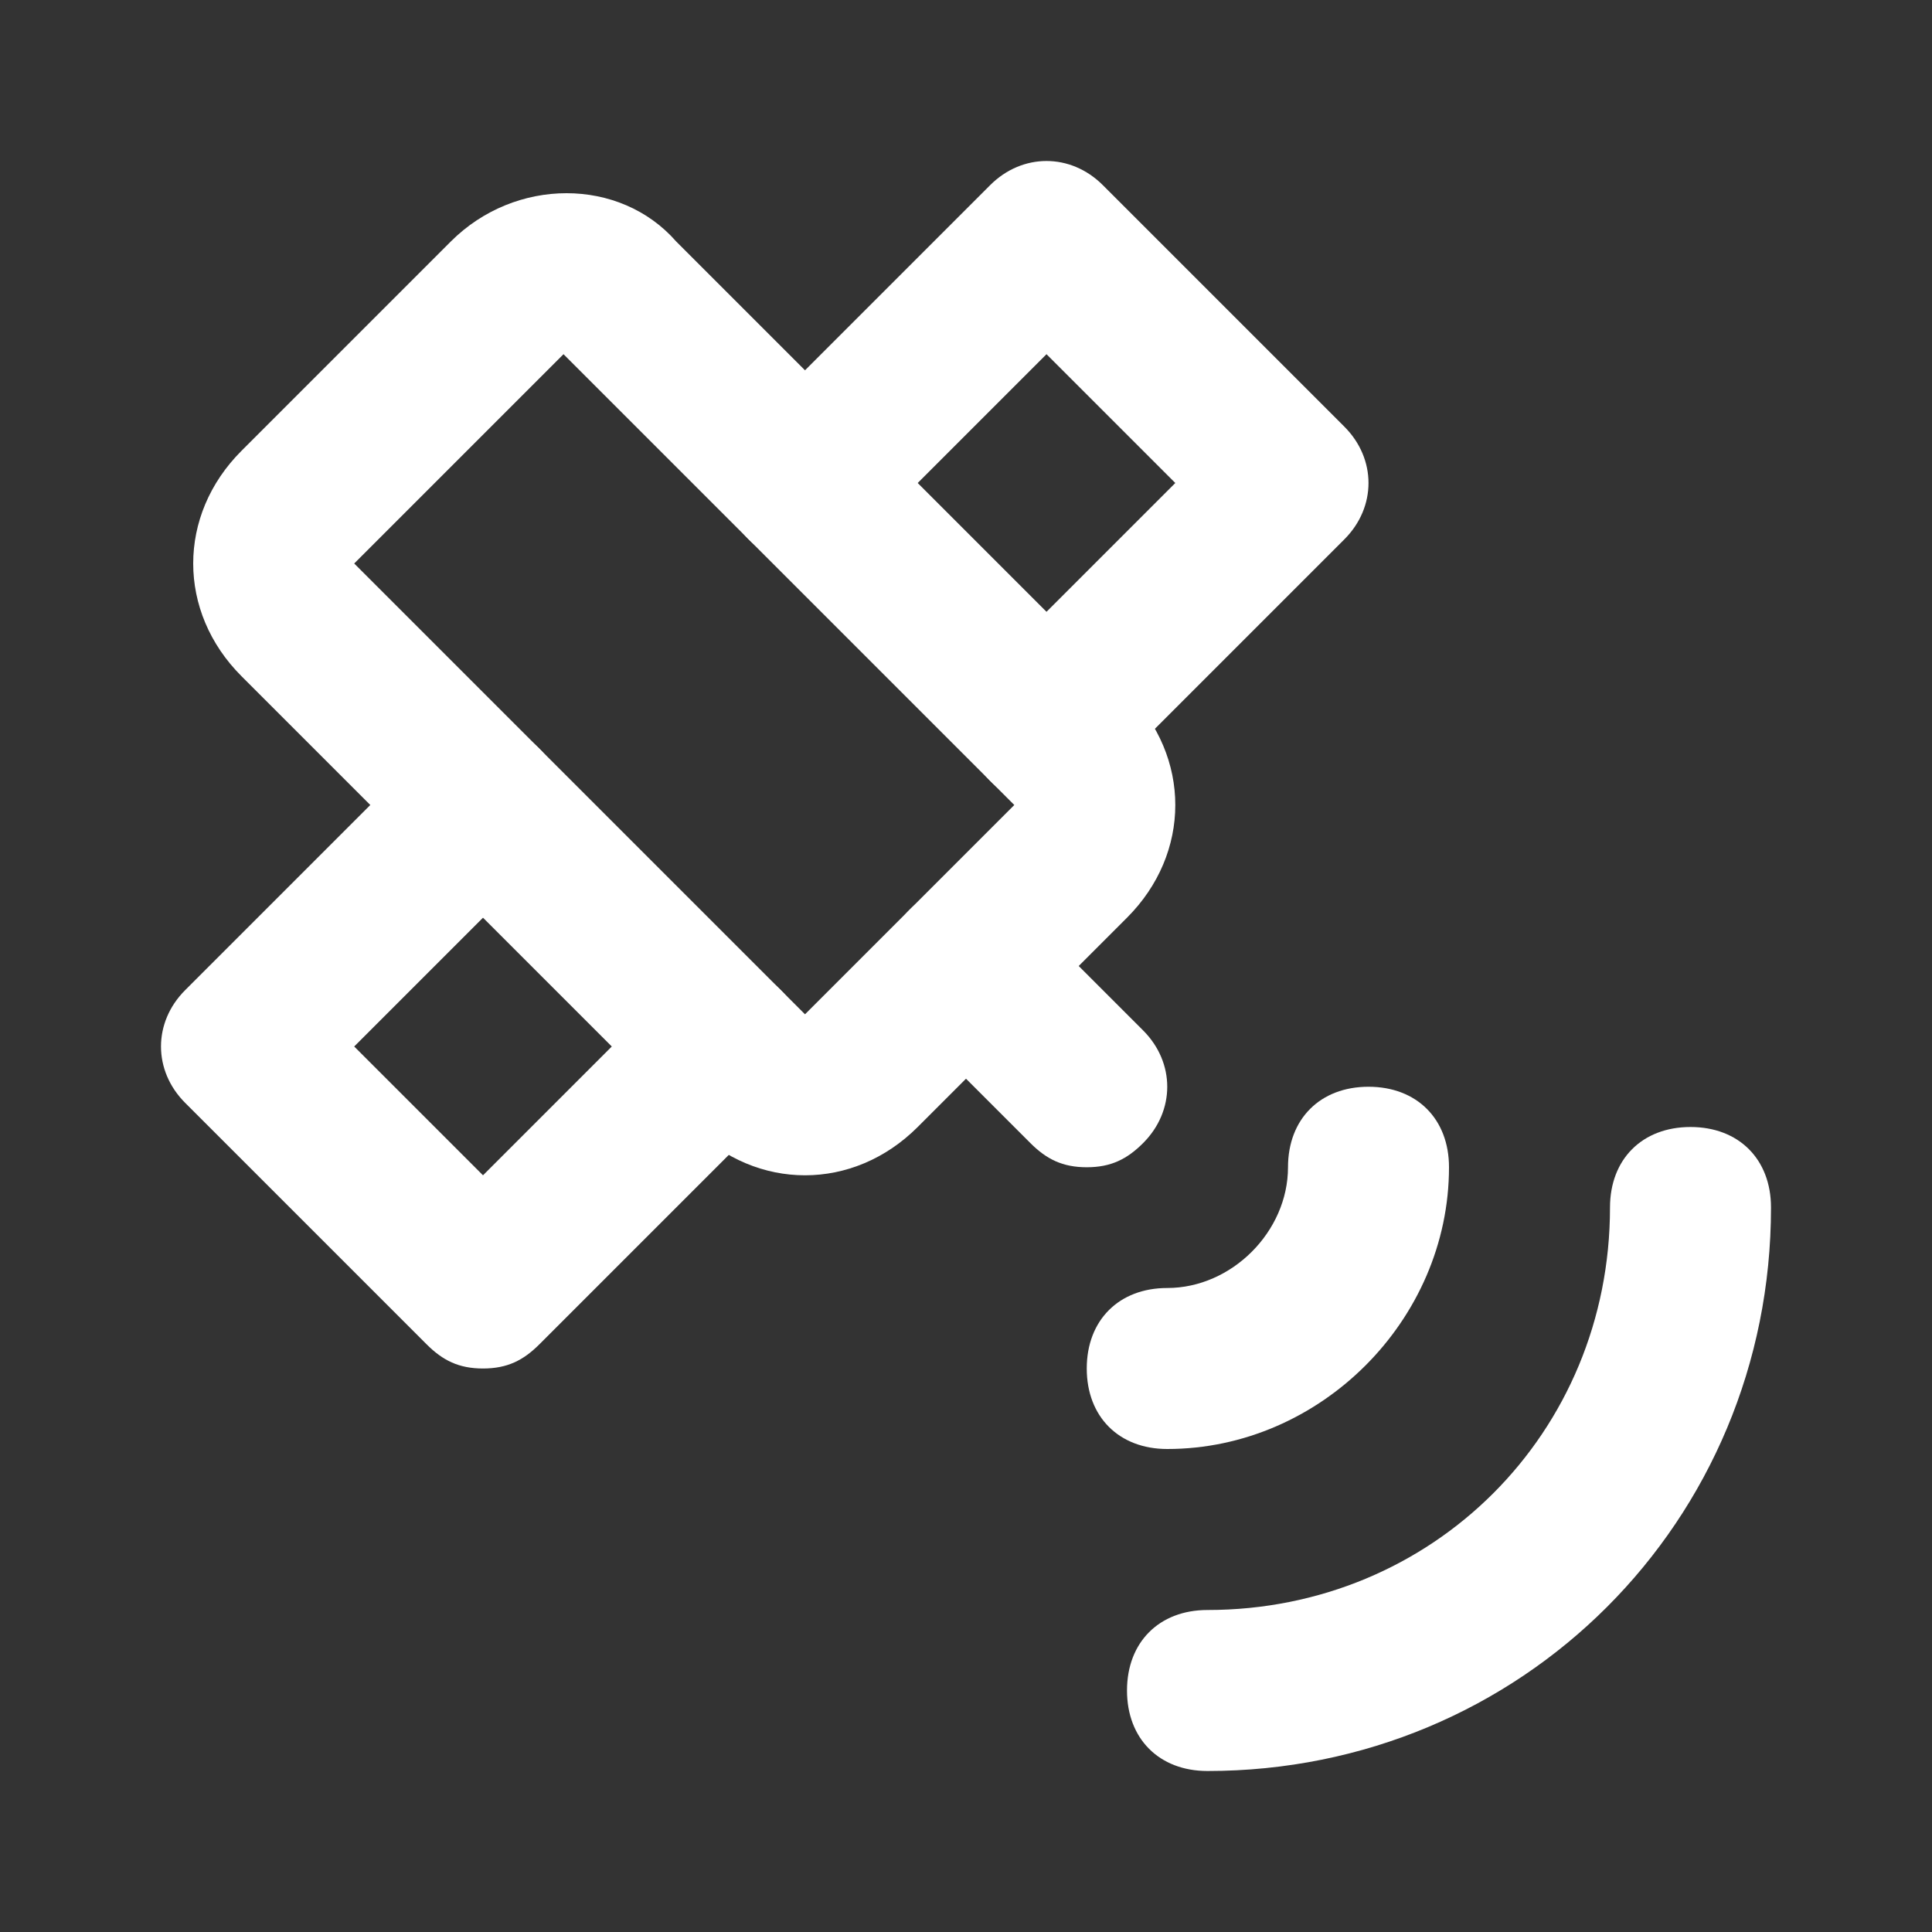
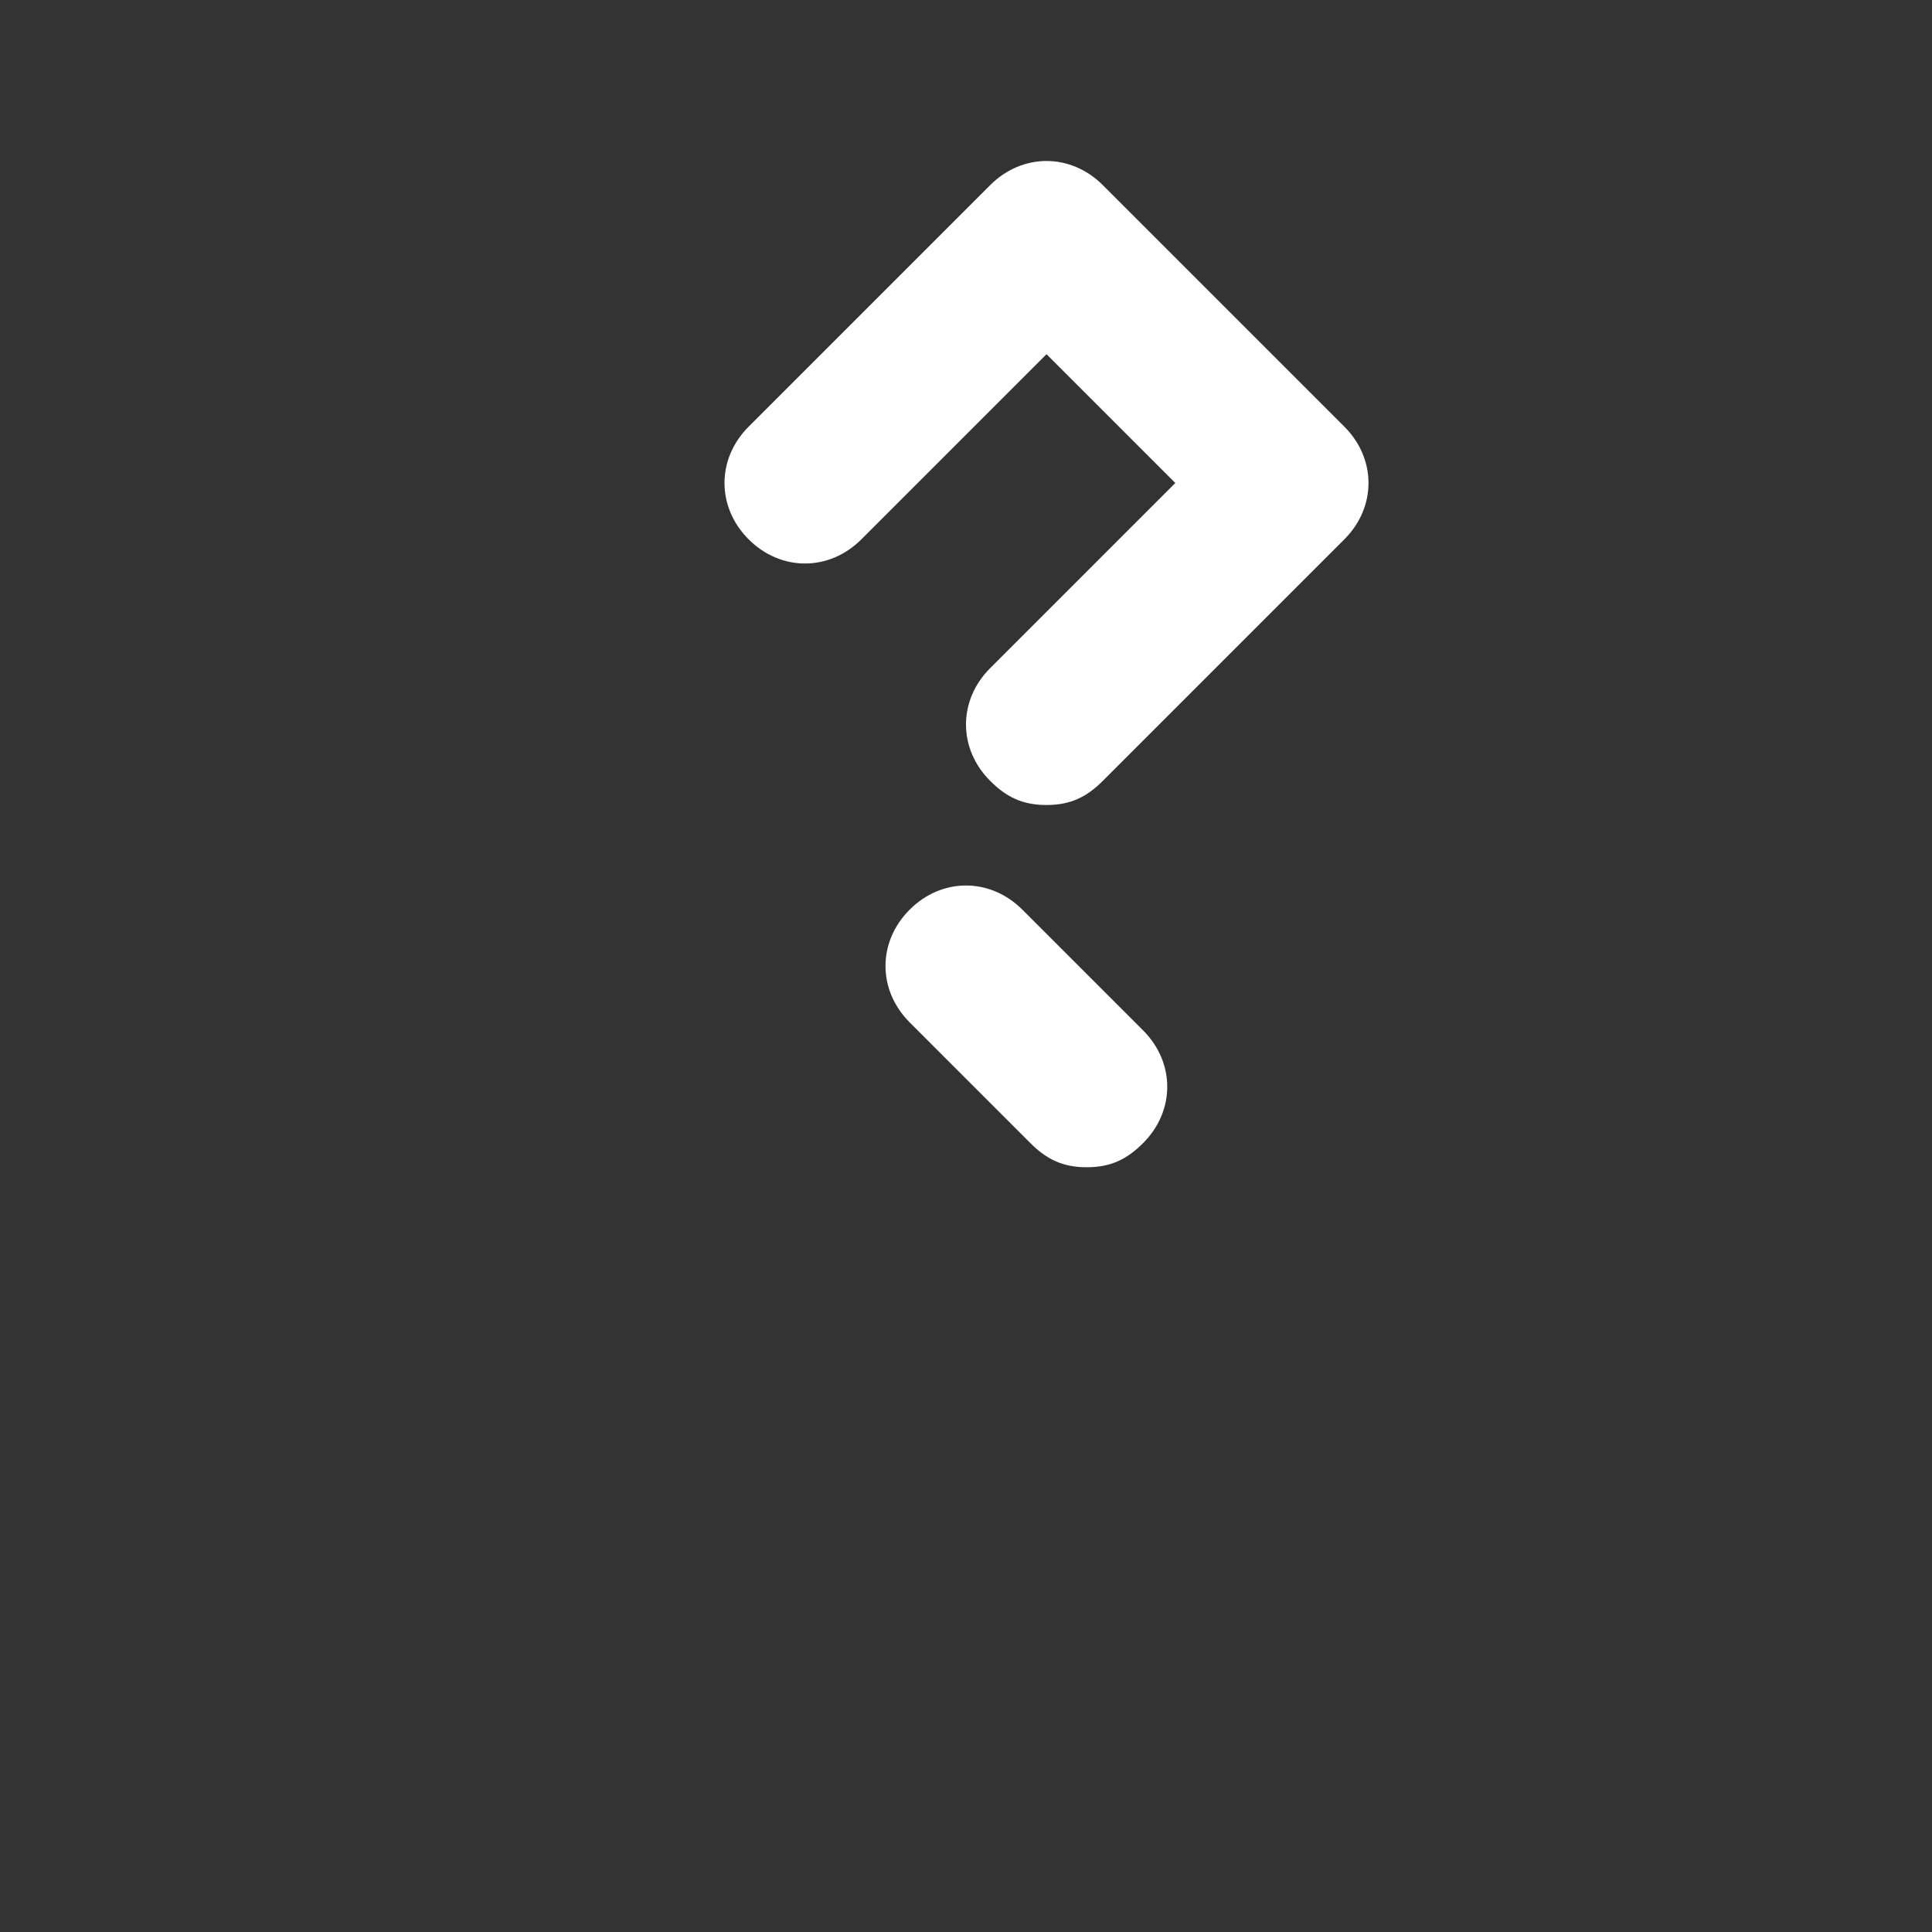
<svg xmlns="http://www.w3.org/2000/svg" version="1.1" id="Layer_1" x="0px" y="0px" viewBox="-81 18 24 24" enable-background="new -81 18 24 24" xml:space="preserve">
  <rect x="-81" y="18" width="24" height="24" fill="#333333" stroke="none" />
  <g>
-     <path fill="#FFFFFF" d="M-71,32.6c-0.5,0-1-0.2-1.4-0.6l-5.6-5.6c-0.8-0.8-0.8-2,0-2.8l2.6-2.6c0.8-0.8,2.1-0.8,2.8,0l5.6,5.6   c0.8,0.8,0.8,2,0,2.8l-2.6,2.6C-70,32.4-70.5,32.6-71,32.6z M-71,30.6v1V30.6C-71,30.6-71,30.6-71,30.6z M-74,22.4l-2.6,2.6   l5.6,5.6l2.6-2.6L-74,22.4z" />
-   </g>
+     </g>
  <g>
-     <path fill="#FFFFFF" d="M-75,35c-0.3,0-0.5-0.1-0.7-0.3l-3-3c-0.4-0.4-0.4-1,0-1.4l3-3c0.4-0.4,1-0.4,1.4,0s0.4,1,0,1.4l-2.3,2.3   l1.6,1.6l2.3-2.3c0.4-0.4,1-0.4,1.4,0s0.4,1,0,1.4l-3,3C-74.5,34.9-74.7,35-75,35z" />
-   </g>
+     </g>
  <g>
    <path fill="#FFFFFF" d="M-68,28c-0.3,0-0.5-0.1-0.7-0.3c-0.4-0.4-0.4-1,0-1.4l2.3-2.3l-1.6-1.6l-2.3,2.3c-0.4,0.4-1,0.4-1.4,0   s-0.4-1,0-1.4l3-3c0.4-0.4,1-0.4,1.4,0l3,3c0.4,0.4,0.4,1,0,1.4l-3,3C-67.5,27.9-67.7,28-68,28z" />
  </g>
  <g>
    <path fill="#FFFFFF" d="M-67.5,32.5c-0.3,0-0.5-0.1-0.7-0.3l-1.5-1.5c-0.4-0.4-0.4-1,0-1.4s1-0.4,1.4,0l1.5,1.5   c0.4,0.4,0.4,1,0,1.4C-67,32.4-67.2,32.5-67.5,32.5z" />
  </g>
  <g>
-     <path fill="#FFFFFF" d="M-66.5,36c-0.6,0-1-0.4-1-1s0.4-1,1-1c0.8,0,1.5-0.7,1.5-1.5c0-0.6,0.4-1,1-1s1,0.4,1,1   C-63,34.4-64.6,36-66.5,36z" />
-   </g>
+     </g>
  <g>
-     <path fill="#FFFFFF" d="M-66,40c-0.6,0-1-0.4-1-1s0.4-1,1-1c2.8,0,5-2.2,5-5c0-0.6,0.4-1,1-1s1,0.4,1,1C-59,36.9-62.1,40-66,40z" />
-   </g>
+     </g>
</svg>